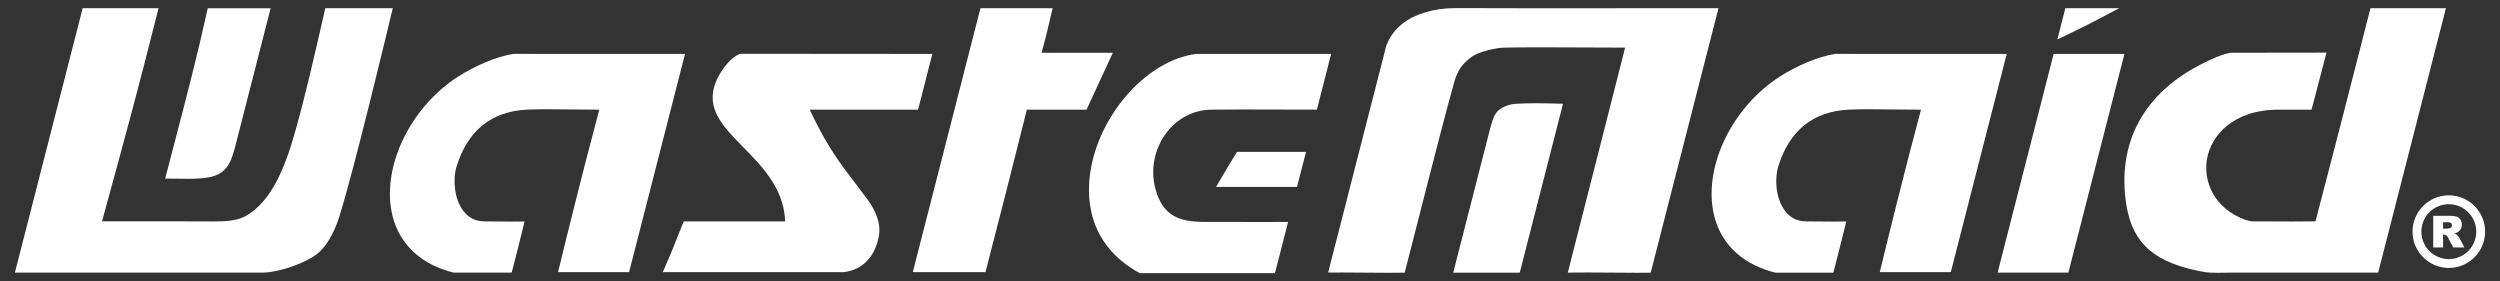
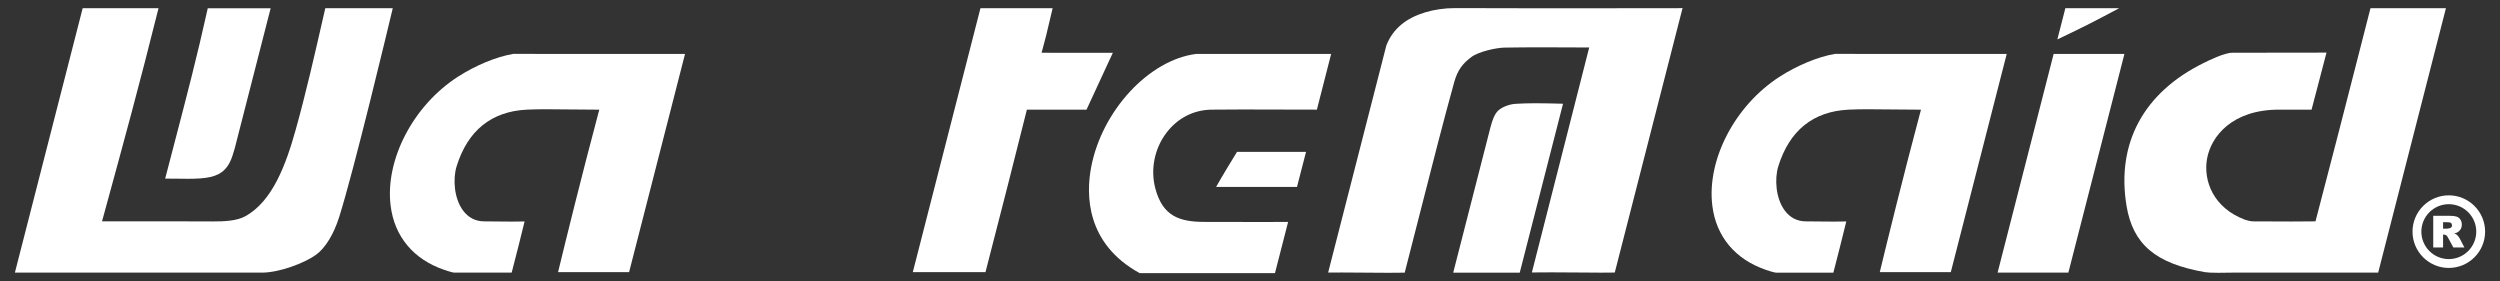
<svg xmlns="http://www.w3.org/2000/svg" version="1.1" id="Layer_1" x="0px" y="0px" width="400px" height="45px" viewBox="0 121.75 400 45" enable-background="new 0 121.75 400 45" xml:space="preserve">
  <rect x="0" y="121.75" width="400" height="45" fill="#333333" stroke="none" />
  <g>
    <path fill="#CCCCCC" d="M104.054,275.208c0-6.533-10.115-6.15-10.115-6.15v12.174C93.938,281.231,104.054,281.728,104.054,275.208z   " />
    <path fill="#CCCCCC" d="M1.714,347.958h132.069V219.876H1.714V347.958z M66.141,257.657H105.6c0,0,18.824,1.406,19.971,15.367   c0.567,6.771-8.563,11.914-8.563,11.914l7.926,15.752h5.646v11.27h-21.272l-9.598-22.545h-5.89v11.15h5.254v11.395H67.036v-11.27   h5.134v-30.736h-6.029V257.657z M10.801,300.823h5.12v-30.744h-5.12v-12.422h50.211v16.654H49.617v-5.26H37.585v8.975h10.115   v11.654H37.585v10.885h6.149v11.395H10.801V300.823z" />
    <polygon fill="#CCCCCC" points="166.192,270.079 160.561,285.315 171.705,285.315  " />
    <path fill="#CCCCCC" d="M137.232,347.958h127.452V219.876H137.232V347.958z M202.309,300.696h4.294l0.042-31.736l-4.21,0.035   v-11.338h21.405l21.252,26.629V269.19h-4.863v-11.533h21.518v11.275h-3.854v43.027h-17.796l-19.992-28.561v17.166h4.875v11.395   h-22.671V300.696z M140.946,300.565l2.407-0.016l10.402-31.359h-5.631v-11.533h40.992v11.395h-6.149l9.353,31.645   c0,0,5.89,0,5.891,0v11.264h-29.709v-11.264h5.127l-1.168-6.029h-14.103l-1.14,6.029h5.386v11.264h-21.657V300.565z" />
    <path fill="#CCCCCC" d="M268.141,219.876v128.082h130.146V219.876H268.141z M336.672,311.96h-29.975v-11.395h5.136l-13.584-14.348   v14.348h4.49v11.395h-31.772v-11.395h6.15v-31.633l-6.023,0.063v-11.338h31.772v10.387h-5.135v13.299l13.081-13.256l-3.839-0.043   v-10.387h25.616v10.246h-3.84l-14.48,15.496l16.522,16.27h5.883V311.96z M389.969,274.179h-12.431v-6.275h-11.151v11.277h9.36   v10.234h-9.479v10.387h11.403v-6.408h12.297v18.566h-50.345v-12.291h6.276v-31.766h-6.276v-10.246h50.345V274.179z" />
  </g>
  <g>
    <polygon fill="#FFFFFF" points="328.583,130.381 319.615,165.371 330.938,165.371 339.908,130.381  " />
    <path fill="#FFFFFF" d="M379.275,123.066l-2.009,7.848c-2.138,8.348-3.938,15.381-6.707,25.945l-0.079,0.305l-0.314,0.004   c-1.277,0.018-2.433,0.023-3.524,0.023c-1.099,0-5.146-0.023-6.178-0.023c-0.338,0-0.991-0.16-1.274-0.266   c-5.063-1.883-6.693-6.258-6.064-9.758c0.652-3.623,4.059-7.852,11.517-7.852h5.207c0.674-2.553,1.052-4.006,1.49-5.686   l0.897-3.436c-6.545,0.02-9.621,0.02-15.075,0.02c-1.266,0-3.777,1.242-4.603,1.65c-9.59,4.732-13.963,12.844-12.316,22.842   c1.018,6.16,4.652,9.234,12.538,10.611c0.401,0.068,1.086,0.104,2.091,0.104c0.505,0,1.016-0.008,1.47-0.016   c0.365-0.006,0.691-0.012,0.946-0.012h23.219l10.841-42.305H379.275z" />
    <path fill="#FFFFFF" d="M293.576,130.373c-2.704,0.465-6.014,1.834-8.85,3.66c-7.133,4.596-11.657,13.266-10.756,20.611   c0.607,4.953,3.661,8.607,8.599,10.291c1.151,0.393,1.517,0.436,1.622,0.436h9.149c0.7-2.654,1.366-5.359,1.978-7.834l0.087-0.355   c-0.712,0.018-1.376,0.023-2.007,0.023c-0.797,0-1.545-0.01-2.285-0.018c-0.722-0.01-1.435-0.02-2.178-0.02   c-1.373,0-2.542-0.602-3.38-1.74c-1.473-1.998-1.628-5.135-1.026-7.068c1.784-5.732,5.566-8.783,11.242-9.066   c0.986-0.047,2.003-0.064,3.102-0.064c0.985,0,2.035,0.014,3.189,0.027c1.407,0.018,2.97,0.037,4.76,0.037h0.538l-0.14,0.52   c-2.691,10.096-5.154,20.104-6.454,25.475h11.364l8.946-34.908L293.576,130.373z" />
    <path fill="#FFFFFF" d="M52.047,123.066l-0.079,0.344c-1.695,7.426-3.033,13.289-4.656,19.096   c-1.54,5.521-3.707,11.482-8.102,13.861c-1.385,0.748-3.362,0.813-5.107,0.813l-1.945-0.012H16.323l0.184-0.67   c3.445-12.578,5.737-20.941,8.856-33.432H13.226L2.382,165.371h39.495c2.813,0,6.854-1.521,8.721-2.889   c1.468-1.072,2.81-3.271,3.68-6.035c2.393-7.592,7.695-29.74,8.563-33.381H52.047z" />
    <path fill="#FFFFFF" d="M191.401,130.377c-7.566,0.941-15.113,9.09-16.823,18.16c-0.808,4.291-0.869,12.18,7.775,16.918h21.641   l2.103-8.197c-1.43,0.008-2.873,0.012-4.289,0.012l-9.09-0.016c-3.974,0-6.675-0.891-7.859-5.322   c-0.815-3.055-0.157-6.393,1.763-8.926c1.783-2.355,4.347-3.674,7.217-3.711c1.534-0.023,3.133-0.029,4.876-0.029   c1.563,0,9.423,0.025,11.985,0.027l2.283-8.914L191.401,130.377z" />
    <path fill="#FFFFFF" d="M339.06,123.066h-8.604l-1.28,4.992c4.44-2.102,6.276-3.076,9.747-4.92L339.06,123.066z" />
    <path fill="#FFFFFF" d="M194.575,151.664h12.942l1.449-5.611h-11.046C197.003,147.541,195.517,149.98,194.575,151.664z" />
    <path fill="#FFFFFF" d="M28.413,150.34c0.565,0.008,1.108,0.016,1.627,0.016c2.853,0,4.735-0.244,5.917-1.49   c0.715-0.752,1.073-1.508,1.595-3.357l5.752-22.441H33.243c-1.738,7.826-3.233,13.541-5.479,22.131l-1.339,5.127h0.055   C27.15,150.324,27.795,150.332,28.413,150.34z" />
-     <path fill="#FFFFFF" d="M136.804,151.012c-2.364-3.09-4.406-5.758-6.971-11.129l-0.282-0.59h17.341l2.284-8.914l-30.737-0.025   c-1.789,0.65-3.342,3.1-3.9,4.49c-1.711,4.258,1.122,7.141,4.403,10.477c2.952,3.002,6.298,6.404,6.659,11.408l0.033,0.441h-16.239   c-0.409,1-0.724,1.795-1.018,2.541c-0.624,1.574-1.168,2.947-2.327,5.576h28.978c3.533-0.447,4.846-3.096,5.316-4.639   c0.366-1.205,1.048-3.451-1.61-7.076C138.061,152.654,137.422,151.82,136.804,151.012z" />
    <path fill="#FFFFFF" d="M82.104,130.373c-2.704,0.465-6.012,1.834-8.849,3.66c-7.133,4.598-11.657,13.268-10.756,20.613   c0.608,4.953,3.661,8.605,8.598,10.289c1.115,0.377,1.495,0.436,1.623,0.436h9.148c0.734-2.781,1.433-5.617,2.065-8.189   c-0.713,0.018-1.376,0.023-2.009,0.023c-0.797,0-1.545-0.01-2.285-0.018c-0.721-0.01-1.433-0.02-2.176-0.02   c-1.373,0-2.542-0.602-3.38-1.74c-1.473-1.998-1.627-5.135-1.025-7.068c1.783-5.732,5.563-8.783,11.238-9.066   c0.989-0.047,2.005-0.064,3.104-0.064c0.983,0,2.034,0.014,3.188,0.027c1.408,0.018,2.971,0.037,4.762,0.037h0.537l-0.138,0.52   c-2.671,10.014-5.146,20.068-6.458,25.475h11.366l8.948-34.908L82.104,130.373z" />
    <path fill="#FFFFFF" d="M170.854,130.201c-1.121,0-4.206-0.012-4.206-0.012l0.146-0.521c0.474-1.684,0.752-2.881,1.074-4.271   c0.161-0.691,0.335-1.441,0.553-2.332h-11.549l-10.822,42.223h11.628c3.239-12.551,4.185-16.273,6.543-25.682l0.078-0.313h9.543   c0.516-1.117,2.723-5.893,4.214-9.1L170.854,130.201z" />
-     <path fill="#FFFFFF" d="M268.283,123.061l-21.741,0.014c-4.77,0-9.298-0.008-13.739-0.029c-3.388,0-6.584,0.973-8.553,2.604   c-1.121,0.924-1.9,2.018-2.438,3.387l-9.31,36.324c0.777-0.008,1.505-0.012,2.197-0.012c1.386,0,2.633,0.012,3.856,0.025   c1.177,0.012,2.332,0.023,3.571,0.023c0.828,0,1.694-0.006,2.626-0.02c0.802-3.109,1.587-6.188,2.351-9.188   c2.01-7.879,3.907-15.318,5.576-21.318c0.567-2.025,1.425-2.992,2.716-3.979c1.167-0.885,3.975-1.504,5.322-1.525   c2.096-0.035,4.083-0.047,6.066-0.047c1.889,0,3.773,0.012,5.749,0.021c2.171,0.012,4.45,0.025,6.958,0.025h0.531l-0.132,0.514   c-1.549,6.141-3.059,12.041-4.619,18.141c-1.41,5.512-2.862,11.184-4.423,17.344c1.157-0.014,2.22-0.018,3.21-0.018   c1.645,0,3.09,0.014,4.443,0.025c1.19,0.014,2.309,0.023,3.43,0.023c0.719,0,1.439-0.006,2.18-0.016l10.846-42.316L268.283,123.061   z" />
+     <path fill="#FFFFFF" d="M268.283,123.061l-21.741,0.014c-4.77,0-9.298-0.008-13.739-0.029c-3.388,0-6.584,0.973-8.553,2.604   c-1.121,0.924-1.9,2.018-2.438,3.387l-9.31,36.324c0.777-0.008,1.505-0.012,2.197-0.012c1.386,0,2.633,0.012,3.856,0.025   c1.177,0.012,2.332,0.023,3.571,0.023c0.828,0,1.694-0.006,2.626-0.02c0.802-3.109,1.587-6.188,2.351-9.188   c2.01-7.879,3.907-15.318,5.576-21.318c0.567-2.025,1.425-2.992,2.716-3.979c1.167-0.885,3.975-1.504,5.322-1.525   c2.096-0.035,4.083-0.047,6.066-0.047c2.171,0.012,4.45,0.025,6.958,0.025h0.531l-0.132,0.514   c-1.549,6.141-3.059,12.041-4.619,18.141c-1.41,5.512-2.862,11.184-4.423,17.344c1.157-0.014,2.22-0.018,3.21-0.018   c1.645,0,3.09,0.014,4.443,0.025c1.19,0.014,2.309,0.023,3.43,0.023c0.719,0,1.439-0.006,2.18-0.016l10.846-42.316L268.283,123.061   z" />
    <path fill="#FFFFFF" d="M245.743,138.27c-1.209,0-2.273,0.031-3.257,0.092c-1.046,0.066-2.235,0.541-2.828,1.135   c-0.559,0.557-0.888,1.537-1.155,2.506l-5.989,23.369h10.645l6.925-27.023l-0.38-0.01   C248.361,138.305,247.044,138.27,245.743,138.27z" />
    <path fill="#FFFFFF" d="M393.324,159.561c-0.108-0.135-0.193-0.225-0.251-0.266c-0.085-0.063-0.219-0.123-0.405-0.186   c0.231-0.055,0.414-0.119,0.55-0.201c0.207-0.125,0.373-0.291,0.492-0.496c0.121-0.203,0.179-0.445,0.179-0.727   c0-0.322-0.077-0.596-0.233-0.82c-0.156-0.227-0.363-0.377-0.619-0.463c-0.253-0.082-0.627-0.123-1.107-0.123h-2.611v5.066h1.574   v-2.057h0.138c0.139,0,0.27,0.039,0.381,0.117c0.083,0.061,0.178,0.189,0.284,0.389l0.836,1.551h1.768l-0.757-1.469   C393.507,159.803,393.434,159.699,393.324,159.561z M392.219,158.104c-0.063,0.084-0.148,0.139-0.252,0.16   c-0.206,0.045-0.346,0.068-0.417,0.068h-0.658v-1.029h0.687c0.284,0,0.48,0.043,0.583,0.129c0.104,0.088,0.155,0.215,0.155,0.379   C392.318,157.918,392.285,158.02,392.219,158.104z" />
    <path fill="#FFFFFF" d="M391.809,153.004c-3.202,0-5.806,2.605-5.806,5.807c0,3.203,2.604,5.809,5.806,5.809   c3.204,0,5.809-2.605,5.809-5.809C397.618,155.609,395.013,153.004,391.809,153.004z M391.809,163.203   c-2.423,0-4.392-1.969-4.392-4.393c0-2.42,1.969-4.391,4.392-4.391c2.422,0,4.393,1.971,4.393,4.391   C396.202,161.234,394.231,163.203,391.809,163.203z" />
  </g>
  <g>
    <path fill="#CCCCCC" d="M34.073-34.177c-5.24,0-9.434,2.096-11.53,6.289v-5.591h-5.939v0.698V1.113h6.289v-18.867   c0-6.64,3.844-10.483,9.784-10.483c5.24,0,8.035,2.796,8.035,8.735V0.764h6.29v-20.965C47.002-29.285,41.411-34.177,34.073-34.177z   " />
    <path fill="#CCCCCC" d="M6.121-53.744c-2.097,0-4.193,1.747-4.193,4.193c0,2.445,2.097,4.542,4.193,4.192   c2.096,0,4.193-1.747,4.193-4.192C10.314-51.997,8.217-53.744,6.121-53.744z" />
    <rect x="2.977" y="-32.78" fill="#CCCCCC" width="6.289" height="33.894" />
    <path fill="#CCCCCC" d="M343.302-33.479c-10.133,0-17.819,7.687-17.819,17.82c0,10.133,7.687,17.82,17.819,17.82   s17.82-7.688,17.82-17.82C361.122-25.792,353.086-33.479,343.302-33.479z M343.302-3.081c-6.639,0-11.181-5.59-11.181-12.577   c0-7.338,4.542-12.579,11.181-12.579s11.182,5.591,11.182,12.579C354.483-8.671,349.94-3.081,343.302-3.081z" />
    <path fill="#CCCCCC" d="M319.193-3.081c-2.446,0-3.494-1.396-3.494-4.54v-19.567h8.386v-5.241h-8.386v-21.314h-6.29v21.314h-4.543   v5.241h4.543v19.916c0,6.639,3.494,9.783,9.085,9.783c3.145,0,5.591-1.049,6.988-2.446l-2.796-4.541   C321.988-3.779,320.591-3.081,319.193-3.081z" />
    <path fill="#CCCCCC" d="M287.746-33.479c-5.94,0-10.133,2.097-13.627,6.64l3.843,3.493c2.446-3.145,5.242-4.892,9.435-4.892   c4.542,0,7.687,2.445,7.687,8.735l-9.783,0.35c-6.988,0-12.929,3.494-12.929,10.481c0,7.34,5.591,10.833,12.579,10.833   c4.543,0,8.387-1.747,10.482-4.543v3.843h6.29v-20.964C301.723-28.937,296.132-33.479,287.746-33.479z M294.733-10.417   c0,4.543-4.542,7.336-9.434,7.336c-4.542,0-7.338-2.095-7.338-5.938c0-3.843,3.146-5.241,7.338-5.241h9.434V-10.417z" />
    <path fill="#CCCCCC" d="M229.744-33.479c-9.784,0-17.471,7.687-17.471,17.82c0,10.133,7.338,17.82,18.169,17.82   c6.639,0,11.181-2.098,14.326-5.941l-3.844-3.842c-2.097,2.794-5.241,4.54-10.482,4.54c-6.639,0-10.831-3.843-11.88-10.132h27.952   C246.864-25.093,240.575-33.479,229.744-33.479z M218.912-18.453c1.048-5.591,4.892-9.435,10.832-9.435   c6.289,0,9.783,4.193,10.481,9.435H218.912z" />
    <path fill="#CCCCCC" d="M371.954-27.188v-5.592h-6.29V1.113h6.29v-18.17c0-6.987,3.843-11.181,8.735-11.181   c1.746,0,3.145,0.35,4.192,1.049l2.097-5.241c-1.397-1.049-2.796-1.398-5.241-1.398C377.895-33.828,374.05-31.73,371.954-27.188z" />
    <path fill="#CCCCCC" d="M268.179-33.828c-3.843,0-7.687,2.098-9.783,6.64v-5.592h-6.289h-0.351V1.462h6.29v-18.169   c0-6.987,3.844-11.181,8.735-11.181c1.747,0,3.145,0.35,4.193,1.049l2.445-5.591C272.022-33.479,270.625-33.828,268.179-33.828z" />
    <path fill="#CCCCCC" d="M394.717-28.052c-0.084-0.106-0.149-0.177-0.195-0.208c-0.065-0.049-0.171-0.097-0.317-0.146   c0.182-0.042,0.324-0.094,0.431-0.156c0.161-0.099,0.291-0.229,0.384-0.388c0.095-0.159,0.141-0.348,0.141-0.568   c0-0.252-0.061-0.465-0.184-0.641c-0.121-0.176-0.283-0.295-0.482-0.361c-0.197-0.064-0.489-0.097-0.865-0.097h-2.039v3.957h1.229   v-1.605h0.108c0.108,0,0.21,0.03,0.297,0.091c0.065,0.048,0.14,0.148,0.223,0.305l0.653,1.21h1.38l-0.591-1.146   C394.861-27.864,394.805-27.944,394.717-28.052z M393.854-29.191c-0.049,0.066-0.117,0.109-0.197,0.126   c-0.16,0.036-0.269,0.053-0.324,0.053h-0.515v-0.804h0.536c0.223,0,0.375,0.033,0.456,0.102c0.081,0.067,0.121,0.167,0.121,0.296   C393.932-29.335,393.905-29.257,393.854-29.191z" />
    <path fill="#CCCCCC" d="M393.534-33.175c-2.501,0-4.535,2.037-4.535,4.537c0,2.502,2.034,4.536,4.535,4.536   c2.503,0,4.538-2.034,4.538-4.536C398.072-31.138,396.037-33.175,393.534-33.175z M393.534-25.206   c-1.893,0-3.431-1.538-3.431-3.432c0-1.892,1.538-3.43,3.431-3.43c1.894,0,3.432,1.538,3.432,3.43   C396.966-26.744,395.428-25.206,393.534-25.206z" />
    <path fill="#CCCCCC" d="M130.511-99.517c-42.278,0-76.87,34.941-76.87,78.269c0,43.326,34.242,78.268,76.87,78.268   c42.278,0,76.87-34.941,76.87-78.268C207.381-64.575,173.139-99.866,130.511-99.517z M84.389,2.162   c-6.289,0-11.181-2.796-14.326-7.688l4.543-3.494c2.097,3.494,5.241,5.591,9.783,5.591c4.193,0,6.64-1.747,6.64-4.542   c0-3.145-2.097-4.193-8.037-5.941c-6.639-1.746-10.482-4.541-10.482-10.481c0-5.591,4.193-9.435,10.832-9.435   c5.241,0,8.734,2.098,11.53,5.591l-4.192,3.494c-1.747-2.096-3.844-3.494-7.338-3.494c-3.146,0-5.241,1.747-5.241,3.844   c0,3.146,2.096,3.844,7.337,5.241c6.988,2.096,11.531,4.892,11.531,11.182C96.968-1.683,92.425,2.162,84.389,2.162z M110.245,1.113   h-6.289V-32.78h6.289V1.113z M107.101-45.358c-2.097,0-4.193-1.747-4.193-4.192c0-2.446,2.097-4.193,4.193-4.193   s4.192,1.747,4.192,4.193C111.293-47.105,109.197-45.358,107.101-45.358z M150.776,0.764h-6.289v-20.266   c0-5.939-2.795-8.735-8.036-8.735c-5.94,0-9.784,3.844-9.784,10.483V1.113h-6.289V-32.78v-0.698h5.94v5.591   c2.096-4.193,6.289-6.289,11.53-6.289c7.338,0,12.928,4.892,12.928,13.976V0.764z M190.261,1.462h-7.688l-11.182-14.675   c0,0-3.145,3.494-4.892,5.592v9.083h-6.289v-73.375h6.289v55.907l14.326-16.773h7.338l-12.579,14.676L190.261,1.462z" />
  </g>
</svg>